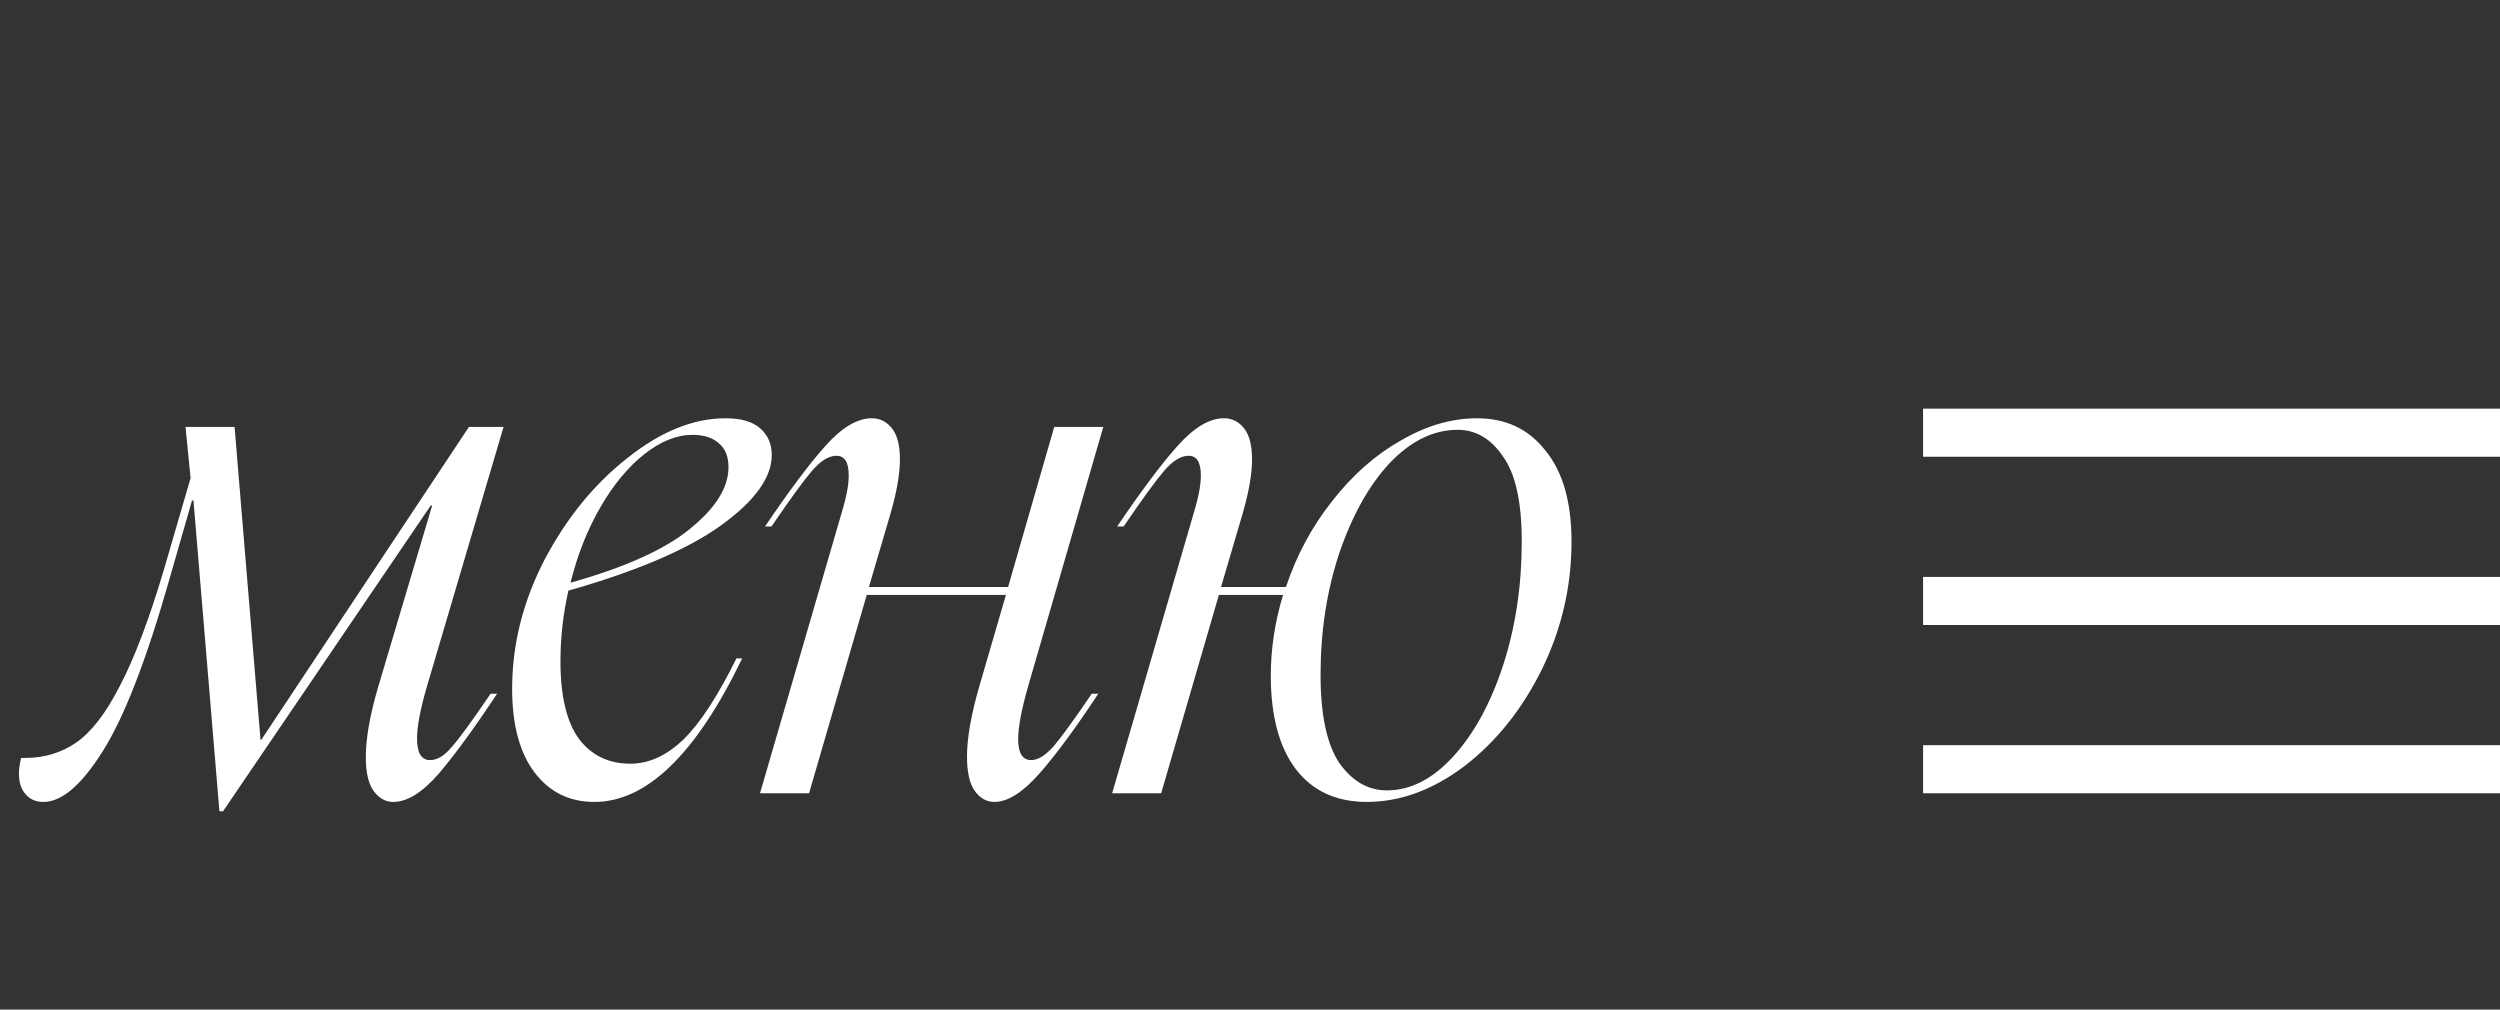
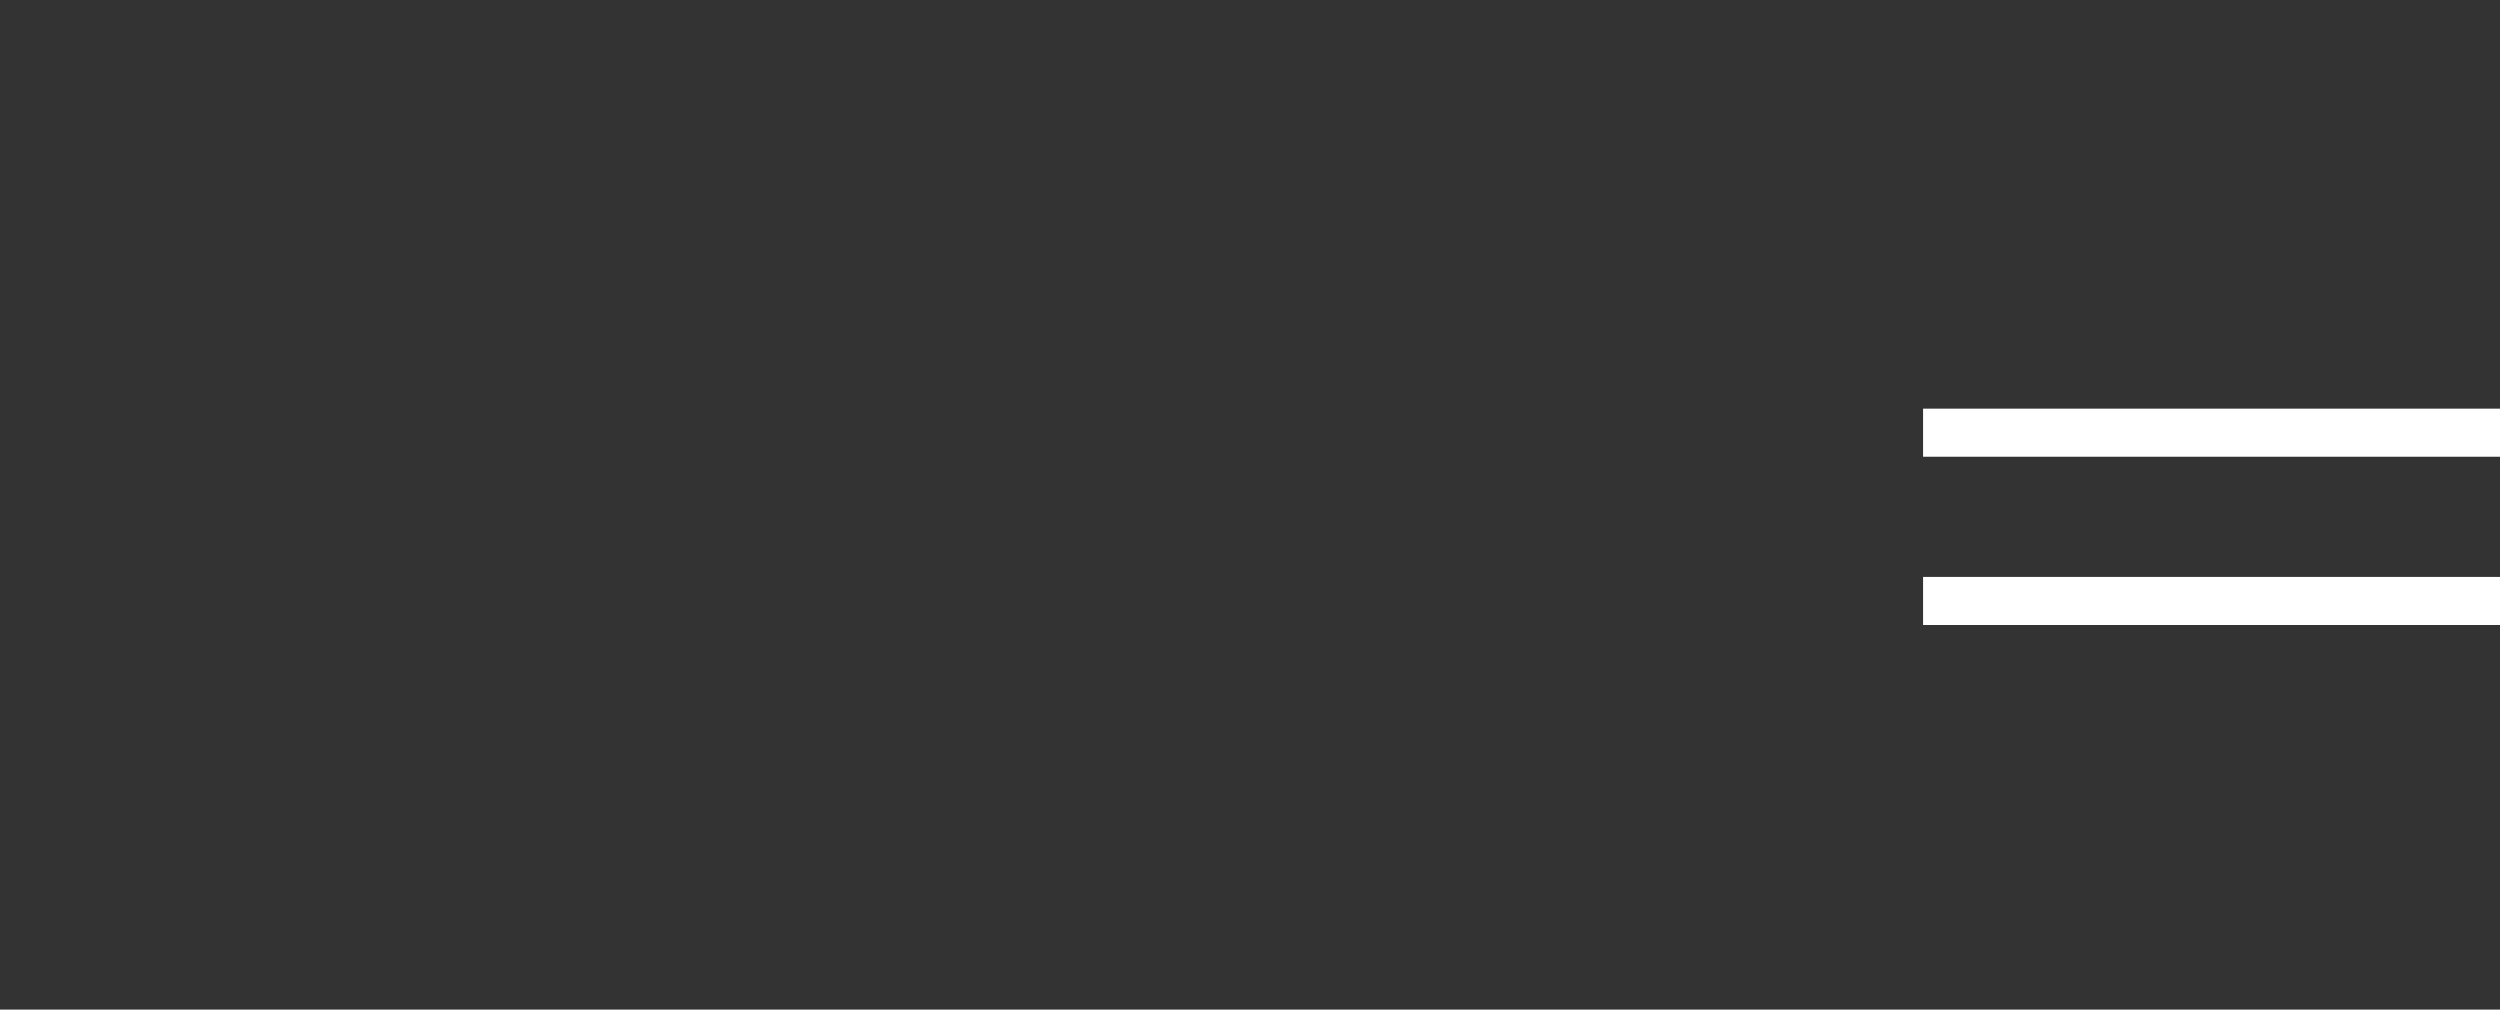
<svg xmlns="http://www.w3.org/2000/svg" width="104" height="42" viewBox="0 0 104 42" fill="none">
  <rect x="0" y="0" width="104" height="42" fill="#333333" stroke="none" />
-   <path d="M1.808 33.36C1.488 33.36 1.238 33.25 1.058 33.03C0.878 32.83 0.788 32.55 0.788 32.19C0.788 31.99 0.818 31.77 0.878 31.53H1.058C1.838 31.53 2.538 31.32 3.158 30.9C3.798 30.46 4.408 29.67 4.988 28.53C5.588 27.39 6.198 25.78 6.818 23.7L7.928 19.89L7.718 17.76H9.758L10.838 30.78H10.868L19.508 17.76H20.948L17.768 28.53C17.488 29.49 17.348 30.22 17.348 30.72C17.348 31.32 17.528 31.62 17.888 31.62C18.188 31.62 18.488 31.44 18.788 31.08C19.108 30.72 19.648 29.98 20.408 28.86H20.678C19.738 30.28 18.928 31.39 18.248 32.19C17.568 32.97 16.938 33.36 16.358 33.36C16.038 33.36 15.768 33.21 15.548 32.91C15.328 32.61 15.218 32.14 15.218 31.5C15.218 30.72 15.388 29.75 15.728 28.59L17.978 21.03H17.918L9.278 33.75H9.128L8.048 20.82H7.988L7.058 24.06C6.098 27.44 5.168 29.84 4.268 31.26C3.388 32.66 2.568 33.36 1.808 33.36ZM21.305 28.65C21.305 26.81 21.755 25.02 22.655 23.28C23.575 21.54 24.725 20.13 26.105 19.05C27.485 17.95 28.845 17.4 30.185 17.4C30.825 17.4 31.305 17.54 31.625 17.82C31.945 18.1 32.105 18.47 32.105 18.93C32.105 19.87 31.395 20.85 29.975 21.87C28.575 22.87 26.465 23.77 23.645 24.57C23.425 25.55 23.315 26.53 23.315 27.51C23.315 28.97 23.575 30.05 24.095 30.75C24.615 31.43 25.325 31.77 26.225 31.77C26.985 31.77 27.715 31.44 28.415 30.78C29.115 30.1 29.855 28.97 30.635 27.39H30.875C28.955 31.37 26.905 33.36 24.725 33.36C23.685 33.36 22.855 32.95 22.235 32.13C21.615 31.31 21.305 30.15 21.305 28.65ZM23.735 24.24C26.015 23.6 27.675 22.85 28.715 21.99C29.775 21.13 30.305 20.28 30.305 19.44C30.305 19 30.175 18.67 29.915 18.45C29.655 18.21 29.285 18.09 28.805 18.09C28.145 18.09 27.475 18.36 26.795 18.9C26.115 19.44 25.505 20.18 24.965 21.12C24.425 22.06 24.015 23.1 23.735 24.24ZM35.066 21.15C35.227 20.61 35.306 20.15 35.306 19.77C35.306 19.23 35.136 18.96 34.797 18.96C34.477 18.96 34.136 19.17 33.776 19.59C33.416 20.01 32.856 20.78 32.096 21.9H31.826C32.827 20.42 33.666 19.3 34.346 18.54C35.026 17.78 35.666 17.4 36.267 17.4C36.606 17.4 36.886 17.54 37.106 17.82C37.327 18.1 37.437 18.53 37.437 19.11C37.437 19.71 37.306 20.46 37.047 21.36L36.147 24.42H41.937L43.856 17.76H45.897L42.776 28.53C42.496 29.51 42.356 30.25 42.356 30.75C42.356 31.33 42.536 31.62 42.897 31.62C43.176 31.62 43.486 31.43 43.827 31.05C44.166 30.65 44.697 29.92 45.416 28.86H45.687C44.767 30.26 43.956 31.36 43.257 32.16C42.556 32.96 41.926 33.36 41.367 33.36C41.047 33.36 40.776 33.21 40.556 32.91C40.337 32.61 40.227 32.13 40.227 31.47C40.227 30.71 40.397 29.74 40.736 28.56L41.846 24.75H36.056L33.657 33H31.616L35.066 21.15ZM49.715 21.15C49.875 20.61 49.955 20.15 49.955 19.77C49.955 19.23 49.785 18.96 49.445 18.96C49.125 18.96 48.785 19.17 48.425 19.59C48.065 20.01 47.505 20.78 46.745 21.9H46.475C47.475 20.42 48.315 19.3 48.995 18.54C49.675 17.78 50.315 17.4 50.915 17.4C51.255 17.4 51.535 17.54 51.755 17.82C51.975 18.1 52.085 18.53 52.085 19.11C52.085 19.71 51.955 20.46 51.695 21.36L50.795 24.42H53.495C53.935 23.1 54.575 21.91 55.415 20.85C56.255 19.77 57.205 18.93 58.265 18.33C59.325 17.71 60.385 17.4 61.445 17.4C62.645 17.4 63.595 17.85 64.295 18.75C65.015 19.63 65.375 20.89 65.375 22.53C65.375 24.39 64.965 26.16 64.145 27.84C63.325 29.5 62.255 30.84 60.935 31.86C59.615 32.86 58.255 33.36 56.855 33.36C55.595 33.36 54.615 32.91 53.915 32.01C53.215 31.09 52.865 29.79 52.865 28.11C52.865 26.99 53.035 25.87 53.375 24.75H50.705L48.305 33H46.265L49.715 21.15ZM54.935 28.08C54.935 29.74 55.195 30.96 55.715 31.74C56.255 32.5 56.915 32.88 57.695 32.88C58.675 32.88 59.595 32.41 60.455 31.47C61.315 30.53 62.005 29.27 62.525 27.69C63.045 26.09 63.305 24.37 63.305 22.53C63.305 20.89 63.045 19.71 62.525 18.99C62.025 18.25 61.395 17.88 60.635 17.88C59.635 17.88 58.695 18.34 57.815 19.26C56.955 20.18 56.255 21.43 55.715 23.01C55.195 24.57 54.935 26.26 54.935 28.08Z" fill="white" />
  <line x1="80" y1="18" x2="104" y2="18" stroke="white" stroke-width="2" />
  <line x1="80" y1="25" x2="104" y2="25" stroke="white" stroke-width="2" />
-   <line x1="80" y1="32" x2="104" y2="32" stroke="white" stroke-width="2" />
</svg>